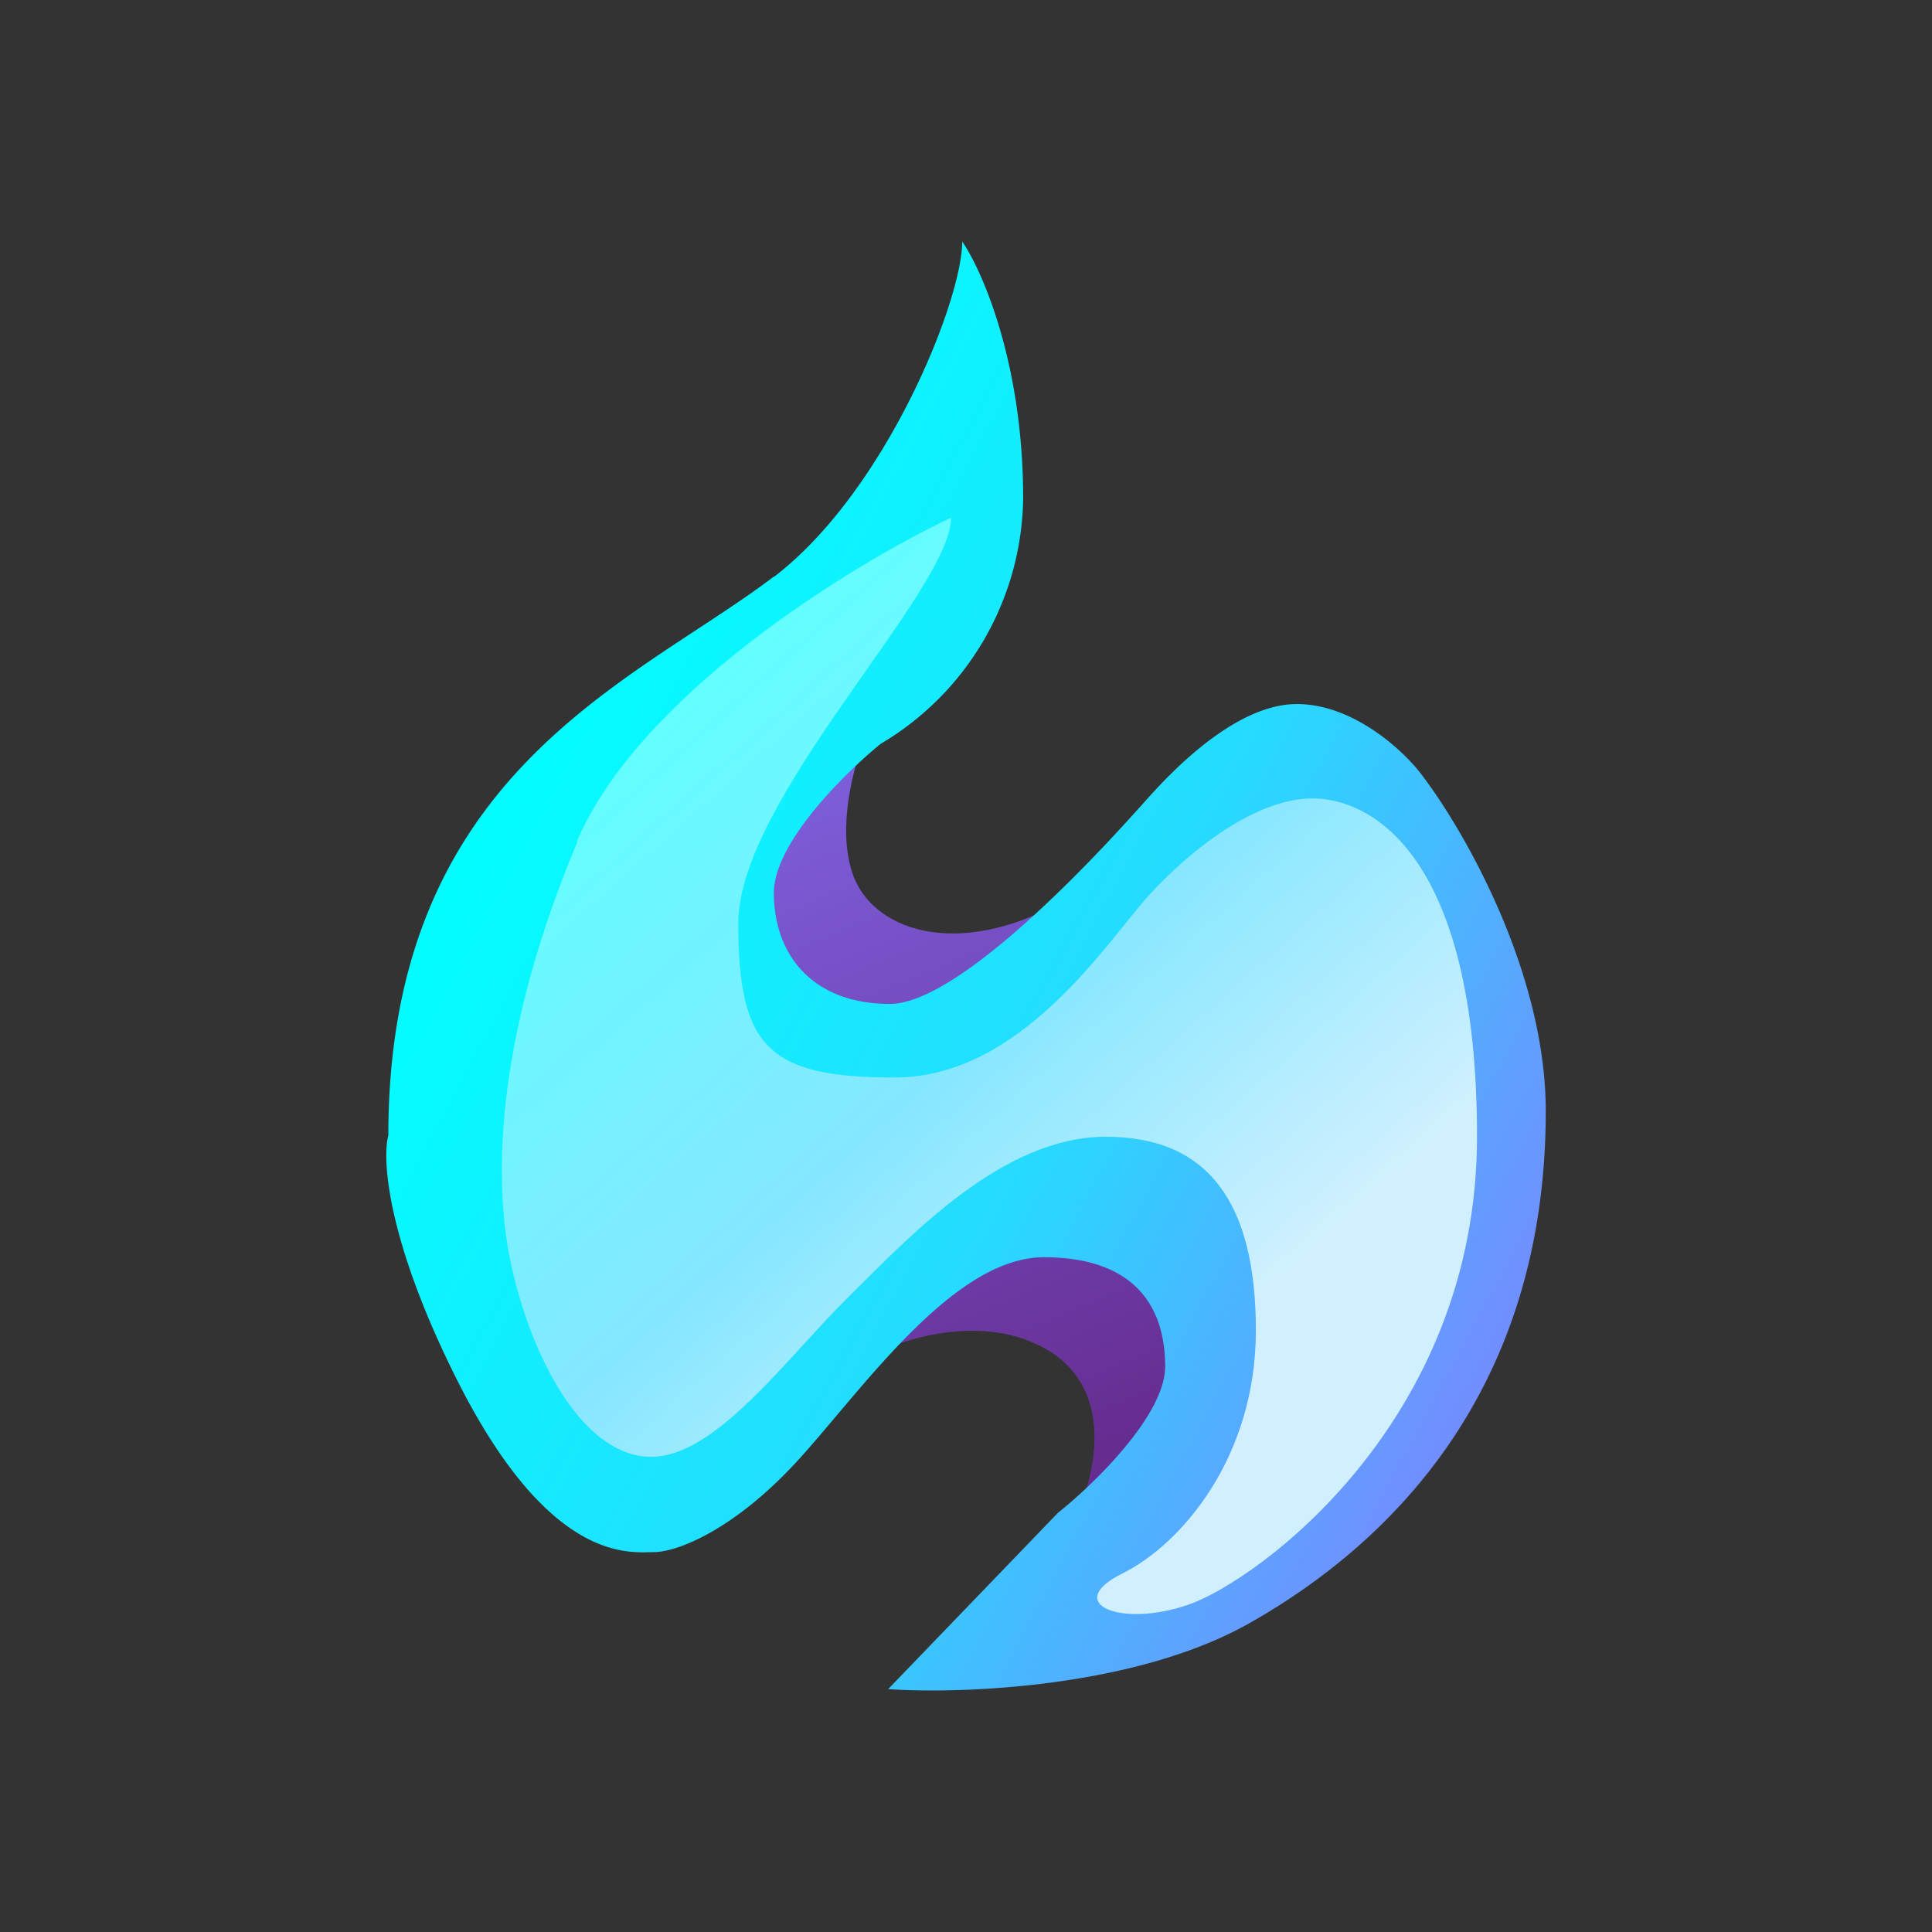
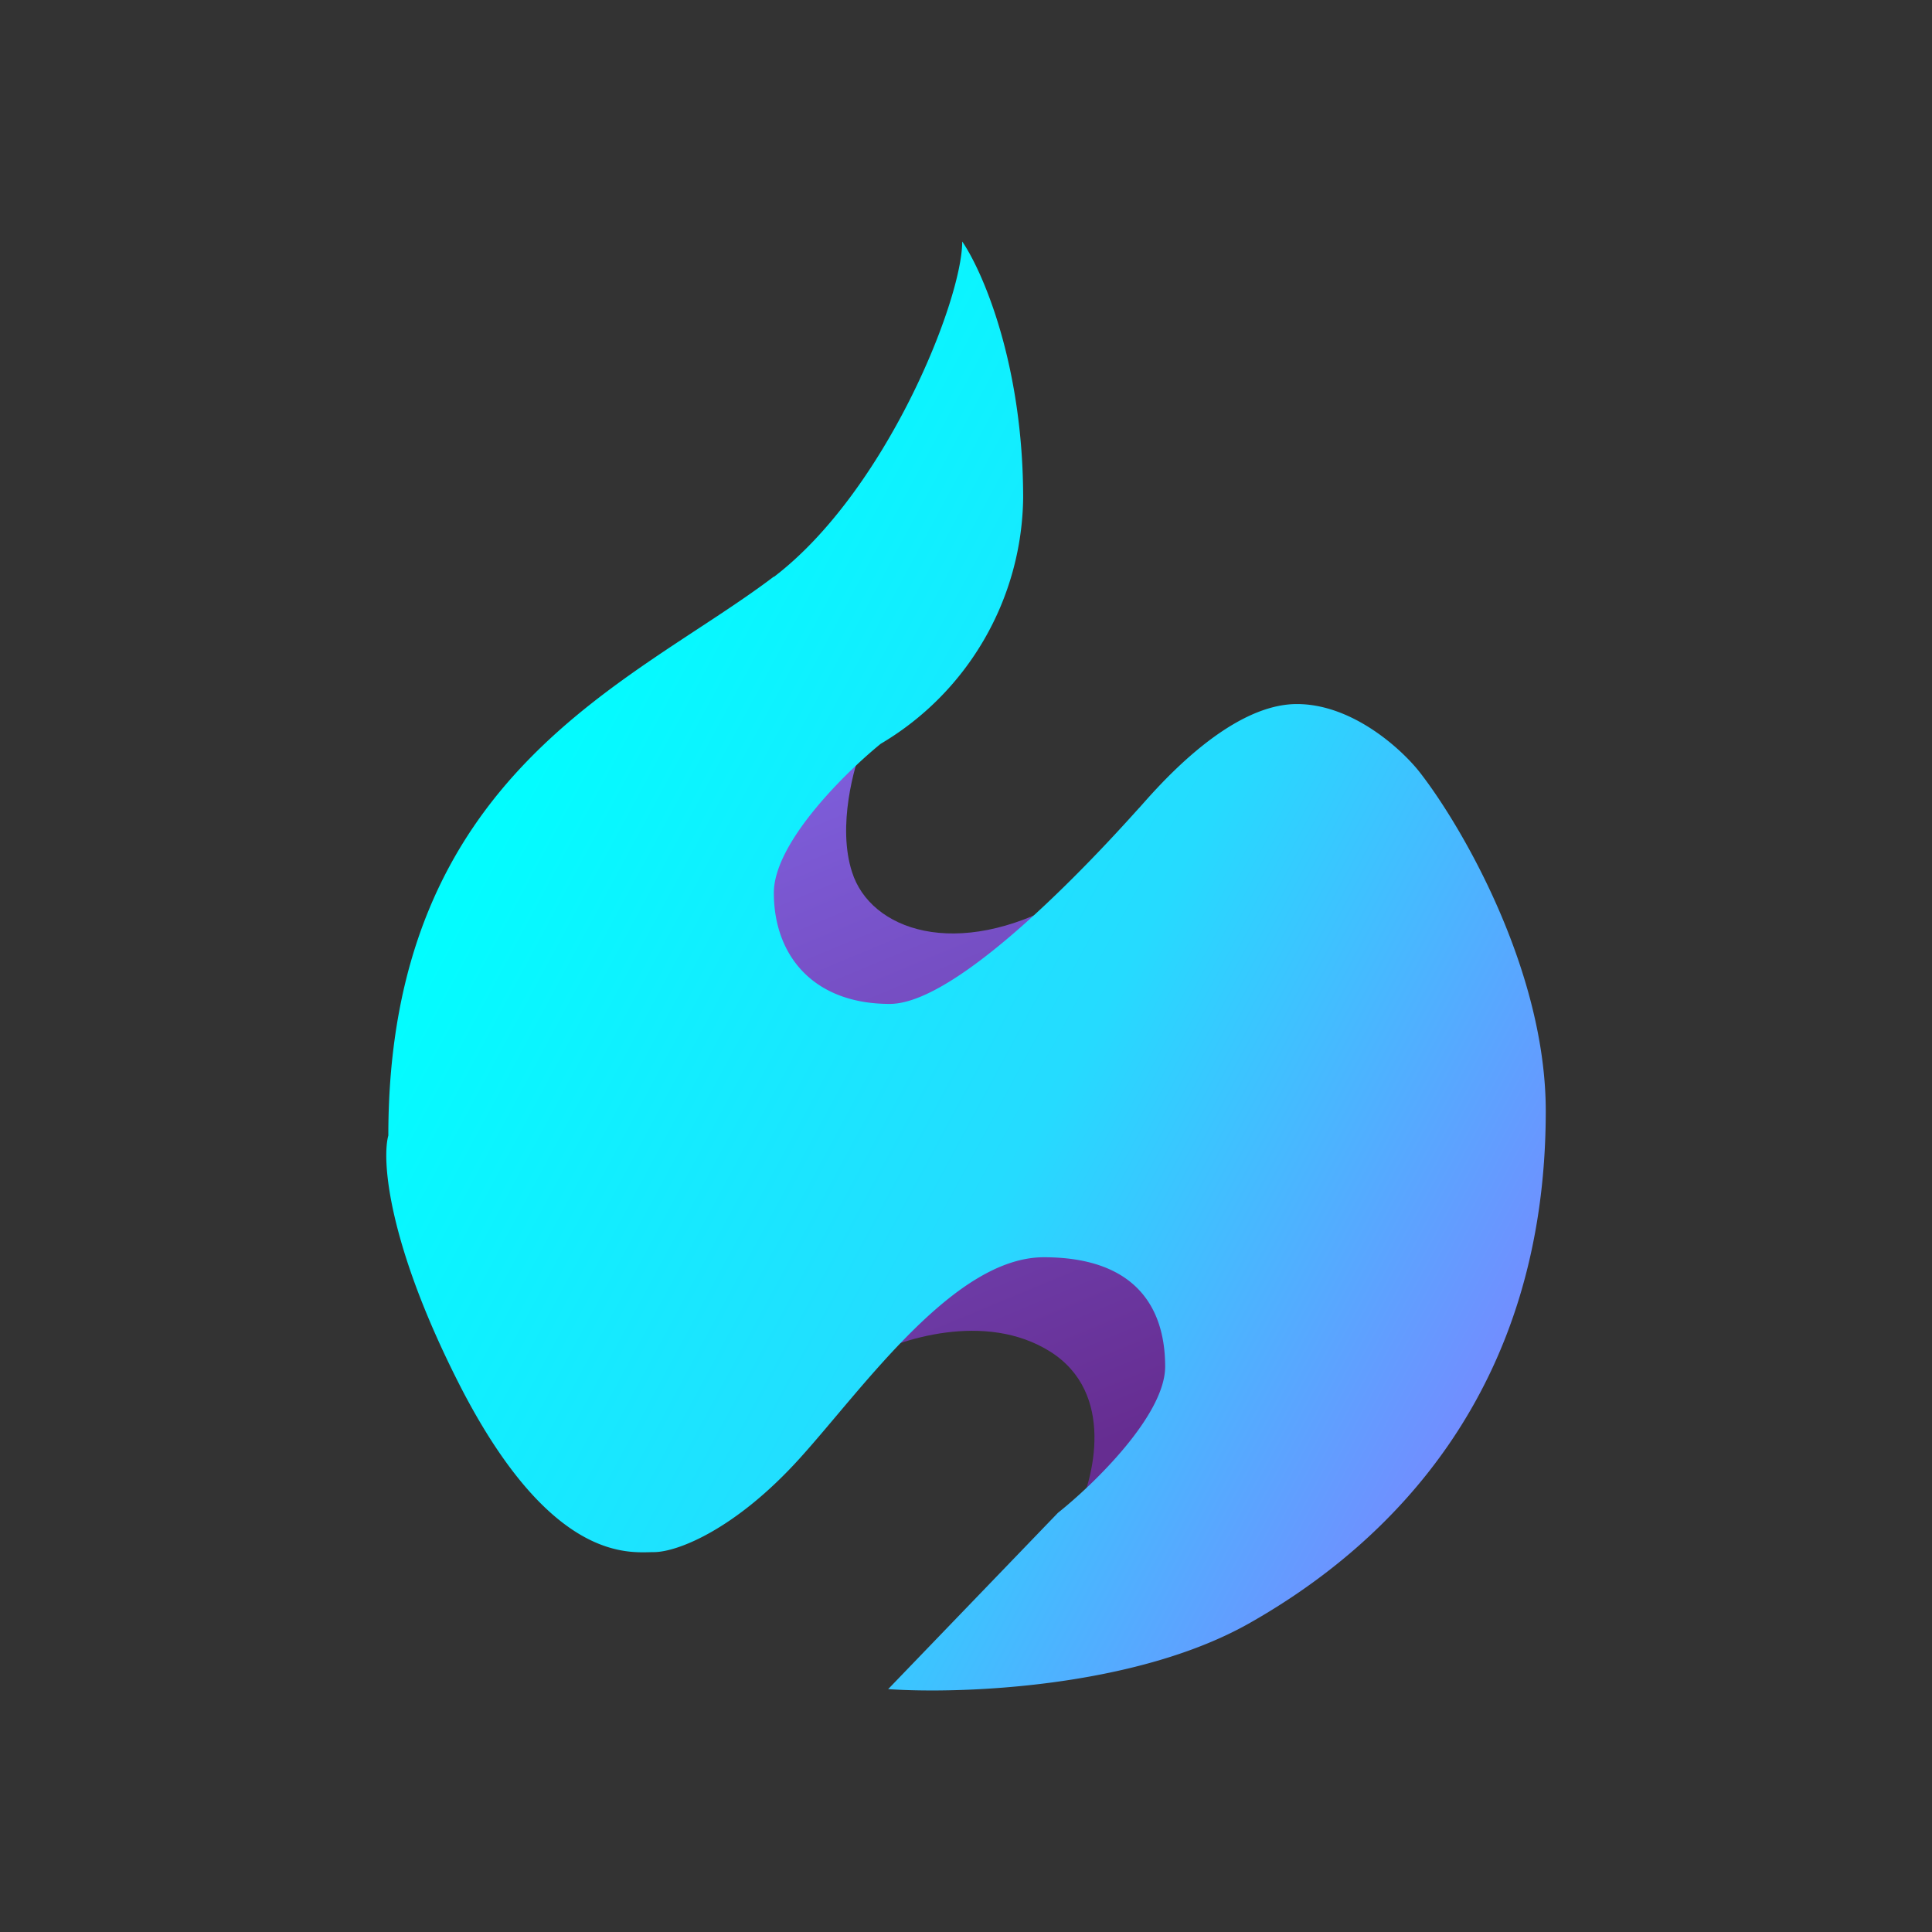
<svg xmlns="http://www.w3.org/2000/svg" width="96" height="96" viewBox="0 0 24 24">
  <rect x="0" y="0" width="24" height="24" fill="#333333" stroke="none" />
  <g fill="none">
    <path fill="url(#IconifyId199bd8b9faaa8db343)" d="M10.585 10.835c-.185-.566.02-1.312.144-1.615l-.936.334c-.34.947-1.029 2.87-1.044 2.963s1.316 2.948 1.98 4.362c.437-.242 1.512-.597 2.32-.087c.808.514.545 1.574.314 2.037l.802-.438c.067-.04.828-.71 1.199-1.044l-2.15-6.157c-1.338.75-2.402.36-2.629-.355" />
    <path fill="url(#IconifyId199bd8b9faaa8db344)" d="M9.613 7.167c1.389-1.06 2.34-3.431 2.34-4.167c.253.37.757 1.523.757 3.19a3.6 3.6 0 0 1-1.77 3.05c-.442.36-1.327 1.23-1.327 1.851c0 .777.489 1.38 1.44 1.38c.942 0 2.881-2.197 3.097-2.434l.005-.005c.186-.206 1.09-1.286 1.955-1.286c.695 0 1.307.566 1.528.849c.52.668 1.564 2.458 1.564 4.207c0 3.457-1.914 5.366-3.694 6.369c-1.42.797-3.575.874-4.475.812l2.109-2.19c.447-.356 1.332-1.215 1.332-1.817c0-.756-.39-1.358-1.507-1.358c-1.111 0-2.227 1.605-3.025 2.49c-.802.89-1.527 1.173-1.82 1.173c-.289 0-1.266.154-2.403-2.058c-.905-1.77-.977-2.819-.895-3.117c0-4.517 3.05-5.622 4.79-6.944z" />
-     <path fill="url(#IconifyId199bd8b9faaa8db345)" d="M7.164 10.458c.772-1.826 3.421-3.446 4.65-4.027c0 .91-2.643 3.487-2.643 5.04c0 1.544.38 1.914 1.944 1.914s2.624-1.666 3.143-2.248c.525-.58 1.343-1.219 2.047-1.219c.7 0 2.043.659 2.043 4.203c0 3.55-2.747 5.525-3.586 5.813c-.844.293-1.564-.016-.823-.386c.74-.365 1.662-1.45 1.662-3.02c0-1.574-.582-2.407-1.863-2.407c-1.285 0-2.422 1.224-3.204 1.996c-.782.776-1.646 1.98-2.444 1.98c-.802 0-1.44-1.106-1.723-2.31c-.283-1.198-.16-3.034.803-5.324z" />
    <defs>
      <linearGradient id="IconifyId199bd8b9faaa8db343" x1="7.117" x2="12.34" y1="5.959" y2="18.525" gradientUnits="userSpaceOnUse">
        <stop stop-color="#8976FF" />
        <stop offset="1" stop-color="#662D91" />
      </linearGradient>
      <linearGradient id="IconifyId199bd8b9faaa8db344" x1="5.462" x2="18.77" y1="10.325" y2="17.491" gradientUnits="userSpaceOnUse">
        <stop stop-color="#0FF" />
        <stop offset=".55" stop-color="#25DBFF" />
        <stop offset="1" stop-color="#78F" />
      </linearGradient>
      <linearGradient id="IconifyId199bd8b9faaa8db345" x1="9.433" x2="16.403" y1="7.573" y2="15.382" gradientUnits="userSpaceOnUse">
        <stop stop-color="#62FFFF" />
        <stop offset=".55" stop-color="#85E7FF" />
        <stop offset="1" stop-color="#D0F0FF" />
      </linearGradient>
    </defs>
  </g>
</svg>